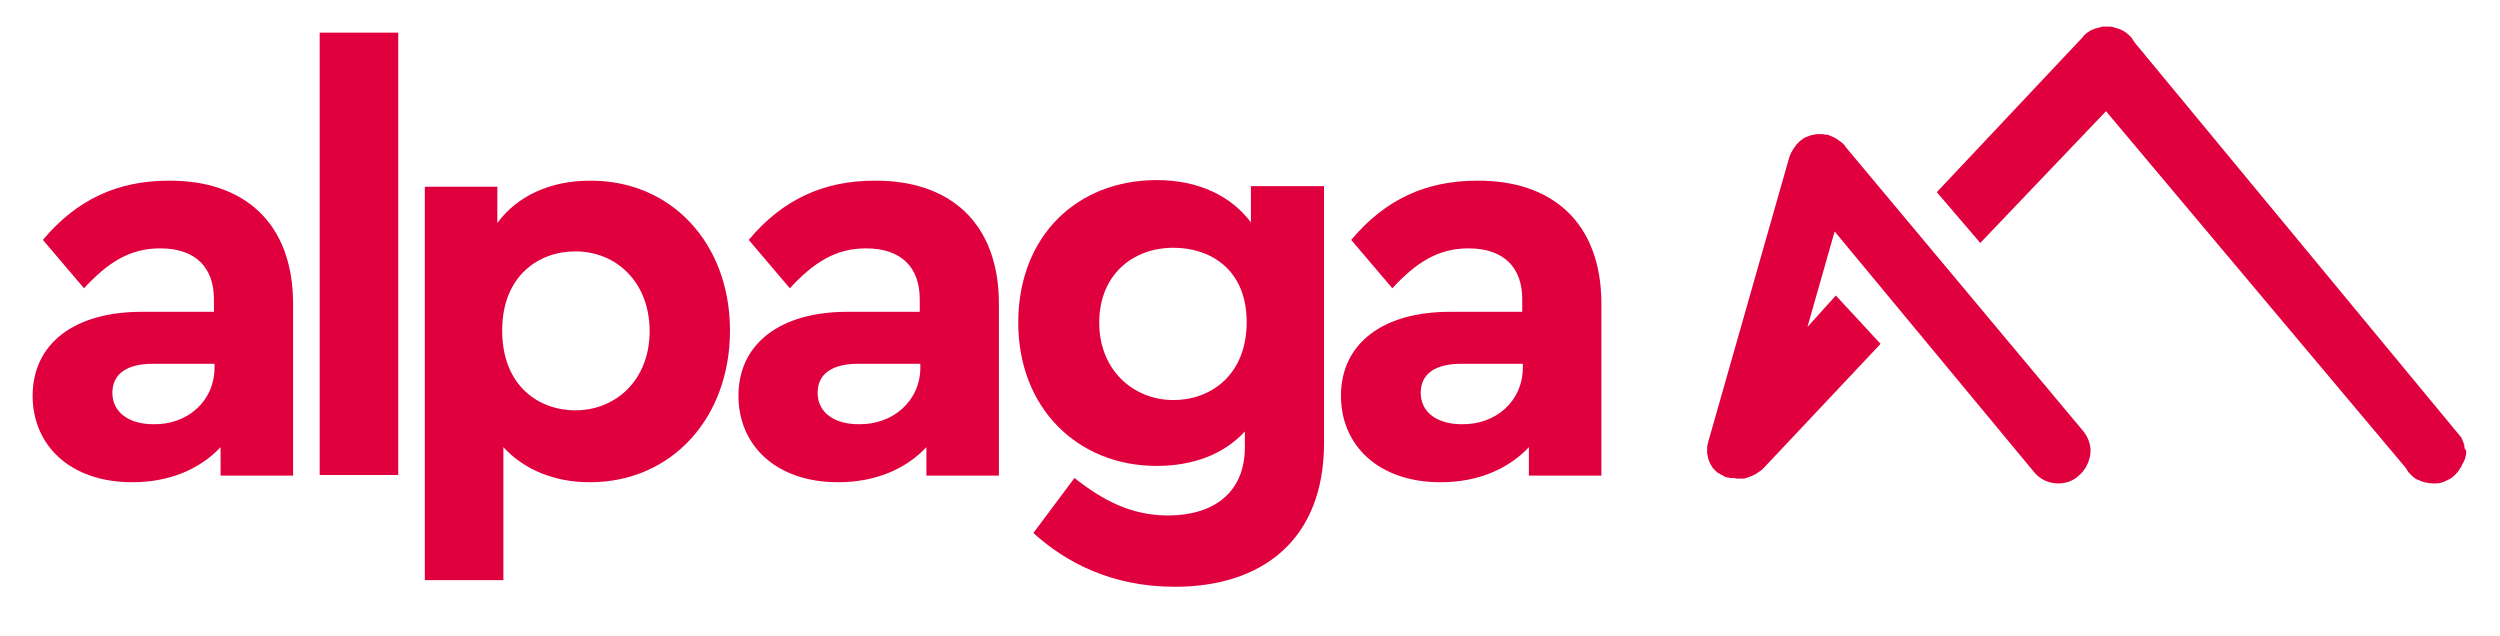
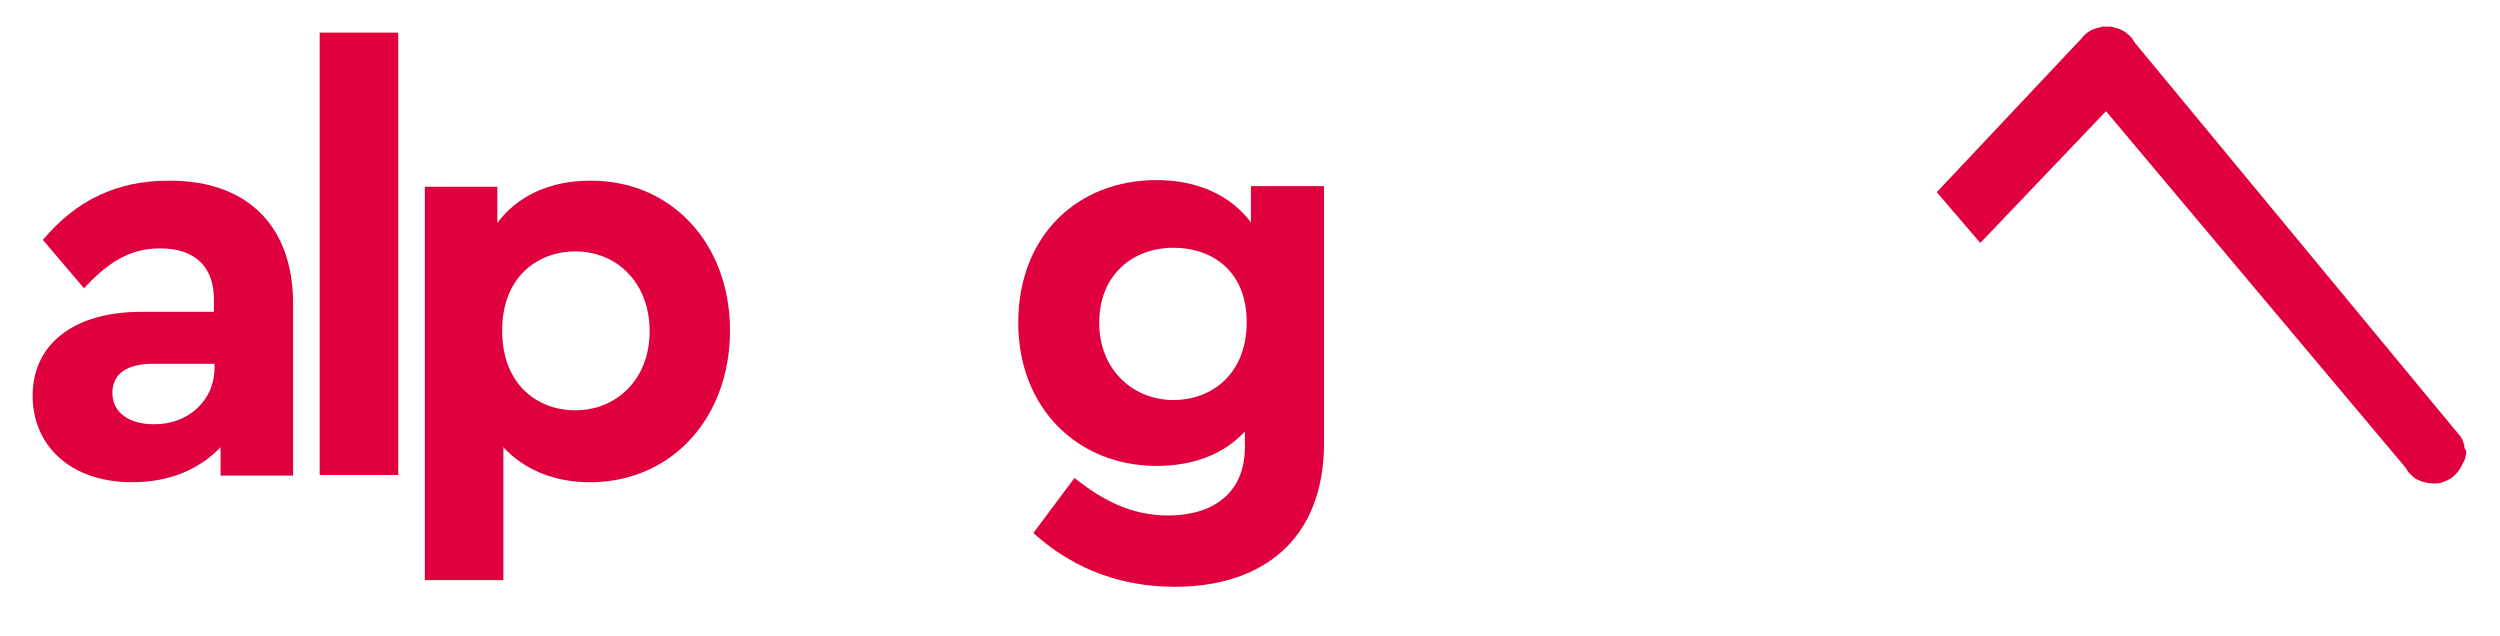
<svg xmlns="http://www.w3.org/2000/svg" version="1.1" id="Calque_1" x="0px" y="0px" viewBox="0 0 413.7 105.3" style="enable-background:new 0 0 413.7 105.3;" xml:space="preserve">
  <style type="text/css"> .st0{fill:#E0003D;} </style>
  <g>
    <path class="st0" d="M407.9,74.5c0-0.2,0-0.3-0.1-0.5l0-0.2c0-0.1,0-0.3-0.1-0.4c0-0.1-0.1-0.2-0.1-0.3c-0.1-0.2-0.2-0.5-0.3-0.7 L353.3,7.1c-0.2-0.3-0.4-0.6-0.6-0.9c-0.1-0.1-0.1-0.1-0.2-0.2c-0.2-0.2-0.4-0.4-0.7-0.6c-0.1-0.1-0.2-0.2-0.3-0.2 c-0.3-0.2-0.5-0.3-0.8-0.4c-0.1,0-0.2-0.1-0.3-0.1c-0.3-0.1-0.7-0.2-1.1-0.3l-0.2,0c-0.1,0-0.2,0-0.3,0c-0.3,0-0.6,0-0.8,0 c-0.1,0-0.3,0-0.4,0.1c-0.3,0.1-0.5,0.1-0.8,0.2c-0.1,0-0.2,0.1-0.3,0.1l-0.2,0.1c-0.3,0.1-0.6,0.3-0.9,0.5c-0.1,0-0.1,0.1-0.1,0.1 c-0.3,0.2-0.5,0.4-0.7,0.7l-24.1,25.6l7.2,8.4l20.8-21.8l49.5,58.9c0,0.1,0.1,0.1,0.1,0.1c0.2,0.3,0.3,0.6,0.6,0.9 c0.1,0.1,0.2,0.2,0.3,0.3c0.2,0.2,0.5,0.5,0.9,0.7c0.1,0.1,0.2,0.1,0.3,0.1c0.3,0.2,0.6,0.3,1,0.4c0.5,0.1,1,0.2,1.5,0.2 c0.4,0,0.8,0,1.2-0.1c0.3-0.1,0.6-0.2,0.8-0.3l0.4-0.2c0,0,0,0,0,0l0.2-0.1l0,0c0.2-0.1,0.4-0.2,0.6-0.4l0.1-0.1 c0.2-0.2,0.4-0.3,0.5-0.5c0.1-0.1,0.2-0.1,0.2-0.2c0.2-0.2,0.3-0.4,0.4-0.6c0.1-0.1,0.1-0.2,0.2-0.3c0.1-0.2,0.2-0.5,0.4-0.8 l0.1-0.2c0.1-0.3,0.2-0.5,0.2-0.7l0.1-0.3c0-0.3,0-0.5,0-0.7l0-0.2L407.9,74.5z" />
-     <path class="st0" d="M305.4,24.3c-0.1-0.1-0.1-0.1-0.1-0.2c-0.1-0.1-0.3-0.3-0.4-0.4c-0.1-0.1-0.2-0.2-0.4-0.3 c-0.1-0.1-0.3-0.2-0.4-0.3c-0.2-0.1-0.3-0.2-0.5-0.3c-0.1-0.1-0.3-0.1-0.4-0.2c-0.2-0.1-0.3-0.1-0.5-0.2l-0.2-0.1 c-0.1,0-0.2,0-0.3,0c-0.2,0-0.4-0.1-0.6-0.1c-0.2,0-0.3,0-0.5,0c-0.2,0-0.3,0-0.5,0c-0.2,0-0.3,0.1-0.5,0.1c-0.2,0-0.3,0.1-0.5,0.1 c-0.2,0.1-0.3,0.1-0.5,0.2c-0.2,0.1-0.3,0.1-0.5,0.2c-0.2,0.1-0.3,0.2-0.4,0.3c-0.1,0.1-0.2,0.1-0.3,0.2c-0.1,0.1-0.1,0.1-0.1,0.1 c-0.1,0.1-0.3,0.3-0.4,0.4c-0.1,0.1-0.2,0.2-0.3,0.4c-0.1,0.1-0.2,0.3-0.3,0.4c-0.1,0.2-0.2,0.3-0.3,0.5c-0.1,0.1-0.1,0.3-0.2,0.4 c-0.1,0.2-0.1,0.3-0.2,0.5l-13.3,46.7l-0.1,0.3c0,0.1,0,0.2-0.1,0.4c0,0.2-0.1,0.4-0.1,0.6c0,0.1,0,0.3,0,0.4l0,0.2 c0,0.1,0,0.3,0,0.4c0,0.2,0.1,0.3,0.1,0.5c0,0.2,0.1,0.3,0.1,0.5c0.1,0.1,0.1,0.3,0.2,0.5c0.1,0.1,0.1,0.3,0.2,0.4 c0.1,0.1,0.2,0.3,0.3,0.5c0.1,0.1,0.2,0.2,0.3,0.3c0.1,0.1,0.3,0.3,0.4,0.4c0.1,0.1,0.2,0.2,0.3,0.2l0.2,0.1 c0.1,0.1,0.2,0.2,0.4,0.2l0.1,0.1c0.1,0.1,0.2,0.1,0.4,0.2c0.1,0.1,0.2,0.1,0.4,0.1l0.1,0c0.2,0.1,0.3,0.1,0.4,0.1l0.2,0 c0.1,0,0.2,0,0.3,0c0.2,0,0.4,0.1,0.6,0.1l0.2,0c0.1,0,0.3,0,0.4,0l0.1,0c0.1,0,0.2,0,0.3,0c0.2,0,0.5-0.1,0.7-0.2 c0.1,0,0.2,0,0.3-0.1c0.3-0.1,0.6-0.2,0.9-0.4c0.1,0,0.2-0.1,0.2-0.1c0.2-0.1,0.4-0.3,0.6-0.4c0.1-0.1,0.1-0.1,0.3-0.2 c0.1-0.1,0.3-0.3,0.4-0.4l19.3-20.5l-7.4-8l-4.7,5.2l4.5-15.8L336.5,78c1,1.3,2.5,2,4.1,2c0,0,0,0,0,0c1.2,0,2.4-0.4,3.3-1.2 c1.1-0.9,1.8-2.2,2-3.6c0.2-1.4-0.3-2.8-1.2-3.9L305.4,24.3z M284.1,74.7C284.1,74.7,284.1,74.7,284.1,74.7L284.1,74.7L284.1,74.7z " />
  </g>
  <g>
    <path class="st0" d="M48.5,50.3v28.4h-12V74c-3.4,3.6-8.4,5.8-14.6,5.8c-10.4,0-16.5-6.2-16.5-14.3c0-8.7,7-13.9,18-13.9h12v-2.1 c0-5.2-3-8.4-8.9-8.4c-5.1,0-8.7,2.4-12.6,6.6l-6.8-8c5.6-6.7,12.4-9.8,20.8-9.8C40.2,29.8,48.5,36.7,48.5,50.3z M35.5,60.8v-0.6 H25.3c-4.2,0-6.7,1.6-6.7,4.8c0,3.3,2.8,5.2,6.8,5.2C31,70.3,35.5,66.4,35.5,60.8z" />
    <path class="st0" d="M65.9,78.6h-13V5.4h13V78.6z" />
    <path class="st0" d="M120.8,54.7c0,14.4-9.6,25.1-23.2,25.1c-5.9,0-10.9-2.1-14.3-5.8v22h-13V30.9h12v6c3.3-4.5,8.8-7,15.3-7 C111.1,29.8,120.8,40.3,120.8,54.7z M107.5,54.8c0-8.1-5.5-13.2-12.3-13.2c-6,0-12.1,4-12.1,13.1c0,9.1,6,13.2,12.1,13.2 C101.9,67.9,107.5,62.9,107.5,54.8z" />
-     <path class="st0" d="M165.3,50.3v28.4h-12V74c-3.4,3.6-8.4,5.8-14.6,5.8c-10.4,0-16.5-6.2-16.5-14.3c0-8.7,7-13.9,18-13.9h12v-2.1 c0-5.2-3-8.4-8.9-8.4c-5.1,0-8.7,2.4-12.6,6.6l-6.8-8c5.6-6.7,12.4-9.8,20.8-9.8C157,29.8,165.3,36.7,165.3,50.3z M152.3,60.8v-0.6 H142c-4.2,0-6.7,1.6-6.7,4.8c0,3.3,2.8,5.2,6.8,5.2C147.7,70.3,152.3,66.4,152.3,60.8z" />
    <path class="st0" d="M219.1,30.9v42.4c0,16.1-10.3,23.8-24.7,23.8c-10.4,0-18-4-23.4-8.9l6.8-9.1c4.7,3.7,9.4,6.2,15.5,6.2 c7.3,0,12.7-3.6,12.7-11.3v-2.6c-3.5,3.8-8.6,5.7-14.6,5.7c-13.1,0-22.9-9.6-22.9-23.7c0-14.4,9.8-23.6,22.9-23.6 c6.9,0,12.3,2.6,15.6,7v-6H219.1z M206.3,53.3c0-8.8-6.1-12.3-12.1-12.3c-6.8,0-12.3,4.5-12.3,12.4s5.7,12.8,12.3,12.8 C200.3,66.2,206.3,62.1,206.3,53.3z" />
-     <path class="st0" d="M265,50.3v28.4h-12V74c-3.4,3.6-8.4,5.8-14.6,5.8c-10.4,0-16.5-6.2-16.5-14.3c0-8.7,7-13.9,18-13.9h12v-2.1 c0-5.2-3-8.4-8.9-8.4c-5.1,0-8.7,2.4-12.6,6.6l-6.8-8c5.6-6.7,12.4-9.8,20.8-9.8C256.7,29.8,265,36.7,265,50.3z M252,60.8v-0.6 h-10.2c-4.2,0-6.7,1.6-6.7,4.8c0,3.3,2.8,5.2,6.8,5.2C247.5,70.3,252,66.4,252,60.8z" />
  </g>
</svg>